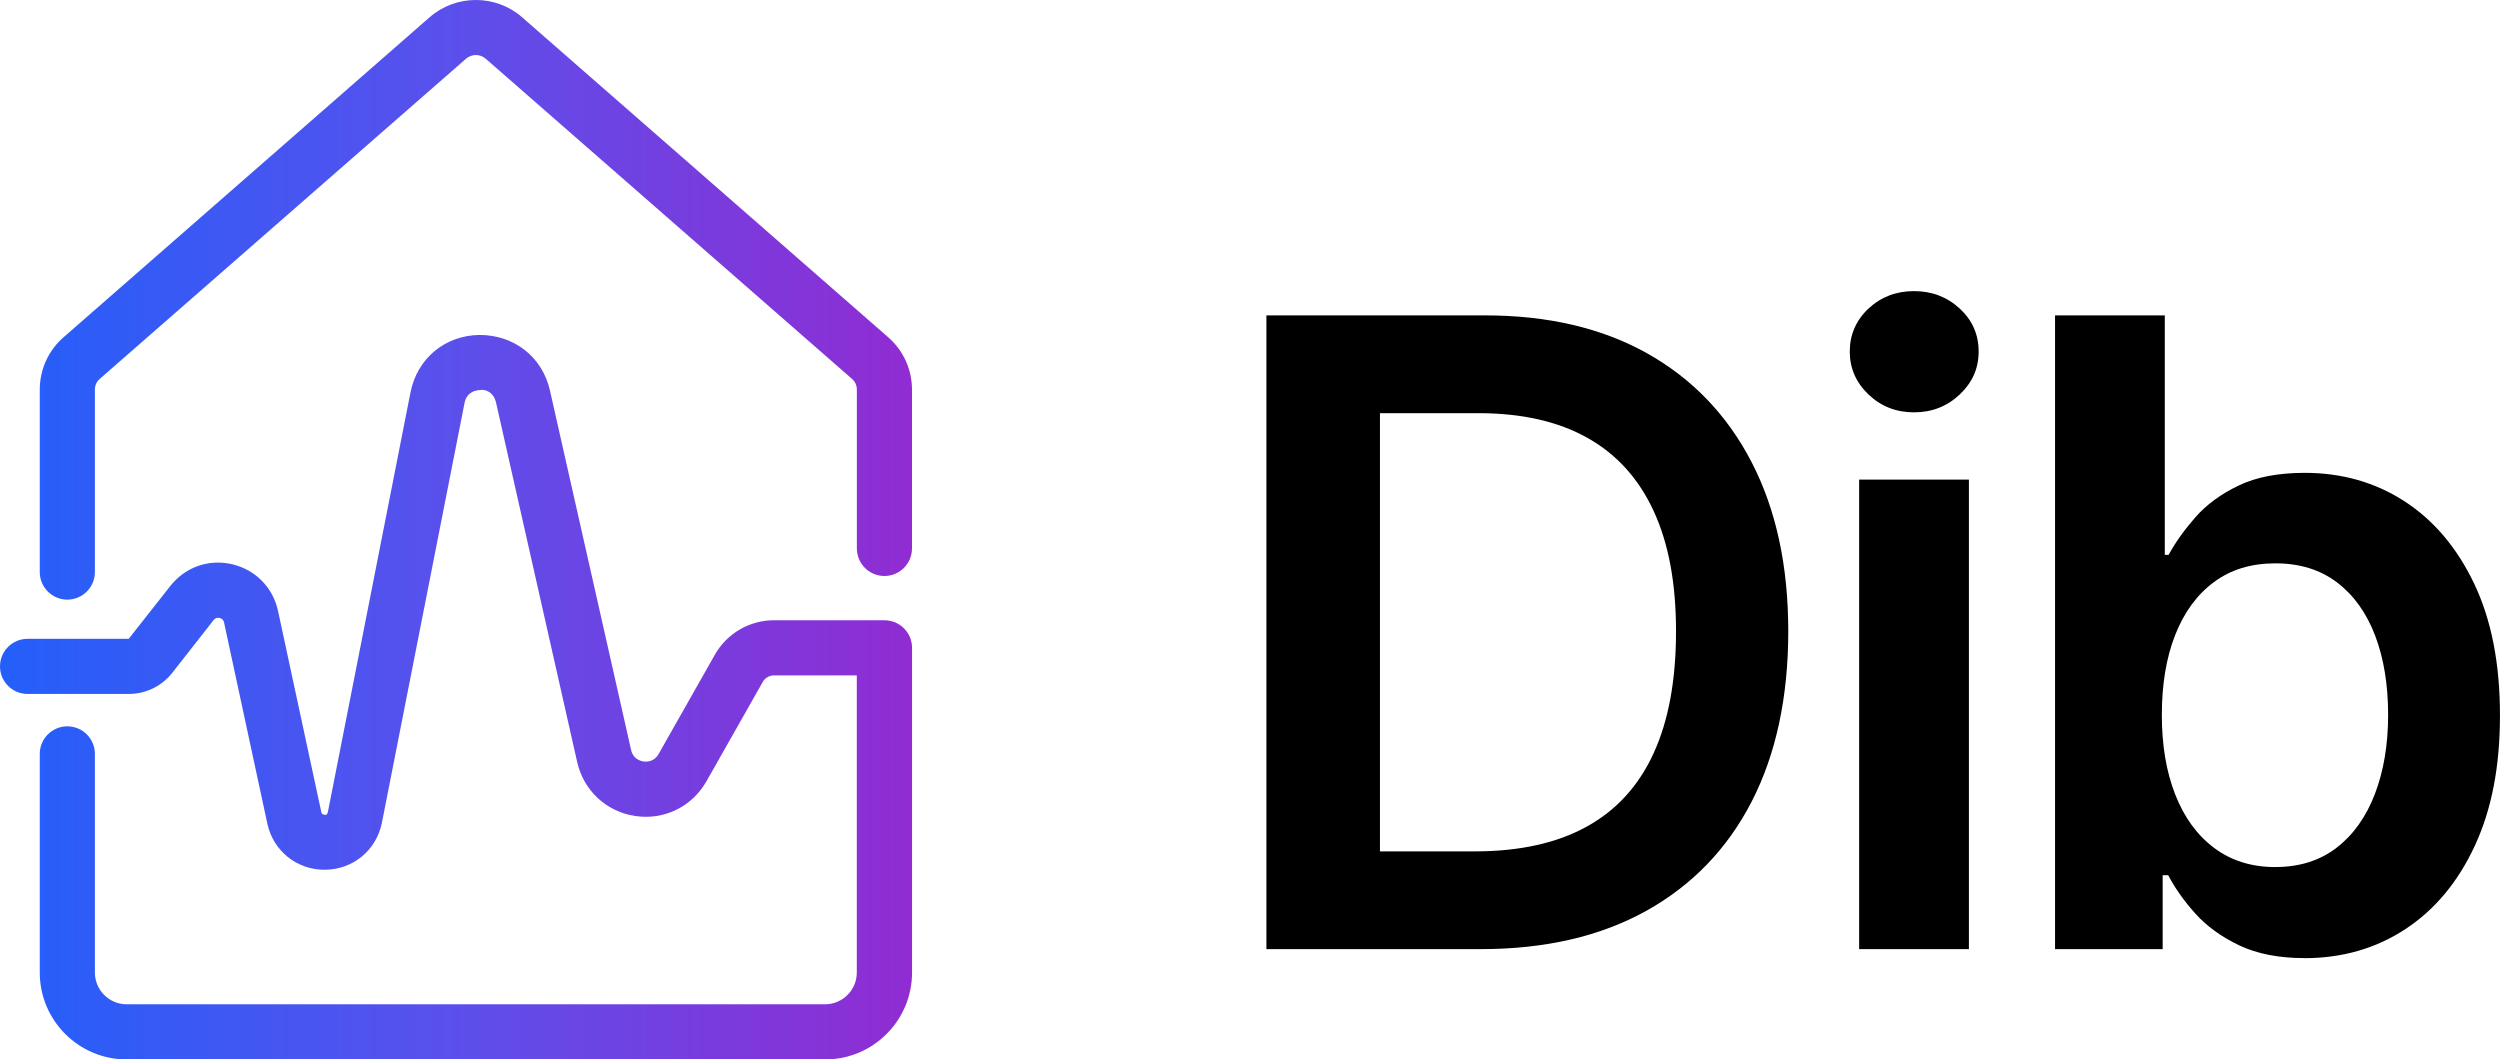
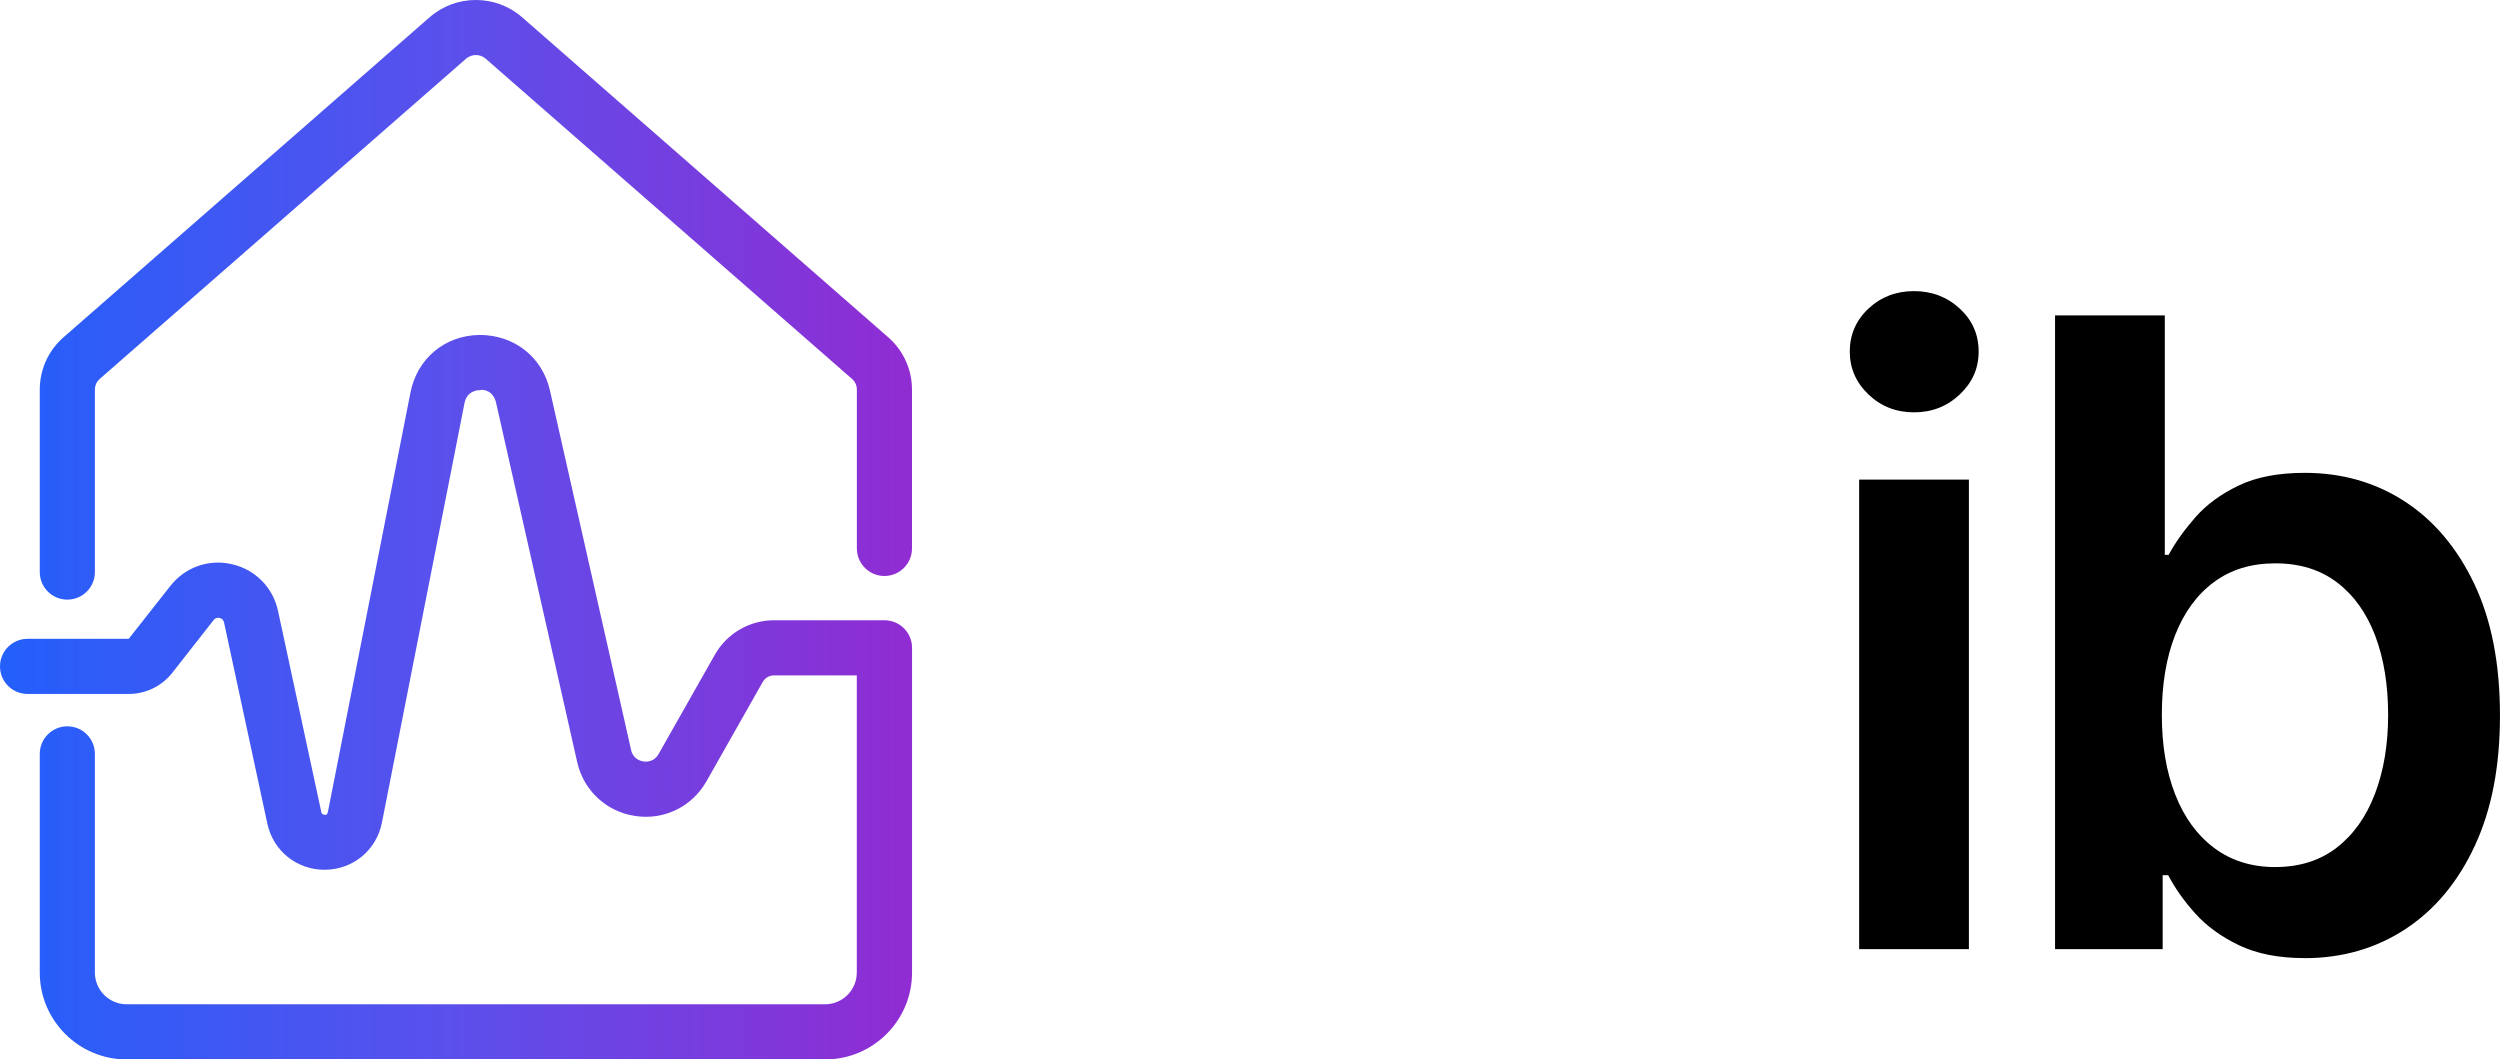
<svg xmlns="http://www.w3.org/2000/svg" id="Layer_2" data-name="Layer 2" viewBox="0 0 751.93 318.64">
  <defs>
    <style>
      .cls-1 {
        fill: url(#_Безымянный_градиент_6);
      }
    </style>
    <linearGradient id="_Безымянный_градиент_6" data-name="Безымянный градиент 6" x1="0" y1="159.32" x2="274.3" y2="159.32" gradientUnits="userSpaceOnUse">
      <stop offset="0" stop-color="#235ffa" />
      <stop offset=".49" stop-color="#5a50ec" />
      <stop offset="1" stop-color="#902cd2" />
    </linearGradient>
  </defs>
  <g id="_Слой_1" data-name="Слой 1">
    <g>
      <g>
-         <path d="M415.05,94.86v190.62h-34.15V94.86h34.15ZM445.37,285.48h-48.23v-29.41h46.44c13.47,0,24.69-2.49,33.65-7.44,8.95-4.93,15.67-12.3,20.15-22.12,4.48-9.8,6.72-22,6.72-36.6s-2.24-26.46-6.72-36.2c-4.48-9.71-11.11-17.07-19.9-22-8.79-4.95-19.75-7.44-32.88-7.44h-48.36v-29.41h50.41c18.93,0,35.2,3.81,48.81,11.44,13.6,7.65,24.07,18.56,31.4,32.76,7.34,14.2,11,31.14,11,50.84s-3.67,36.94-11,51.18c-7.33,14.24-17.91,25.2-31.73,32.89-13.82,7.67-30.41,11.5-49.77,11.5Z" />
        <path d="M575.68,124.02c-5.37,0-9.93-1.79-13.69-5.37-3.75-3.58-5.63-7.88-5.63-12.92s1.88-9.42,5.63-12.92c3.76-3.5,8.32-5.25,13.69-5.25s9.96,1.75,13.75,5.25c3.8,3.5,5.69,7.8,5.69,12.92s-1.9,9.33-5.69,12.92c-3.79,3.58-8.38,5.37-13.75,5.37ZM559.18,285.48v-141.23h33.01v141.23h-33.01Z" />
        <path d="M693.07,288.17c-7.67,0-14.2-1.29-19.57-3.83-5.37-2.57-9.77-5.75-13.18-9.54-3.41-3.79-6.14-7.65-8.19-11.57h-1.66v22.25h-32.37V94.86h33.01v72.02h1.15c2.05-3.75,4.74-7.52,8.06-11.31,3.33-3.79,7.65-6.97,12.98-9.52,5.33-2.57,11.96-3.83,19.9-3.83,11.17,0,21.18,2.84,30,8.55,8.83,5.73,15.82,13.99,20.98,24.82,5.16,10.83,7.74,24.02,7.74,39.55s-2.52,28.34-7.55,39.21c-5.04,10.87-11.99,19.24-20.85,25.07-8.88,5.84-19.02,8.77-30.45,8.77ZM684.37,260.78c7.25,0,13.39-1.94,18.43-5.82,5.03-3.88,8.87-9.27,11.51-16.18,2.64-6.91,3.97-14.83,3.97-23.79s-1.3-16.98-3.9-23.81c-2.6-6.83-6.42-12.16-11.45-15.99-5.03-3.83-11.21-5.75-18.55-5.75s-13.41,1.88-18.48,5.63c-5.08,3.75-8.95,9.04-11.65,15.87-2.69,6.83-4.03,14.83-4.03,24.06s1.34,17.11,4.03,23.98c2.69,6.87,6.59,12.22,11.71,16.06,5.11,3.83,11.26,5.75,18.42,5.75Z" />
      </g>
      <path class="cls-1" d="M274.3,117.17v47.78c0,4.58-3.71,8.29-8.29,8.29s-8.29-3.71-8.29-8.29v-47.78c0-1.23-.53-2.4-1.45-3.2L146.11,17.68c-1.71-1.5-4.26-1.5-5.96,0L29.99,113.97c-.92.8-1.45,1.97-1.45,3.2v54.89c0,4.58-3.71,8.29-8.29,8.29s-8.29-3.71-8.29-8.29v-54.89c0-6.02,2.59-11.74,7.12-15.7L129.23,5.18c7.92-6.91,19.87-6.91,27.79,0l110.16,96.29c4.53,3.96,7.12,9.68,7.12,15.7ZM266.01,186.55h-33.2c-7.36,0-14.18,3.97-17.8,10.37l-16.93,29.88c-1.37,2.41-3.65,2.36-4.56,2.22-.91-.14-3.1-.74-3.7-3.43l-24.41-108.13c-2.29-10.15-10.79-16.73-21.21-16.72-10.4.15-18.74,7.1-20.74,17.3l-24.83,126.14c-.08.41-.51,1.25-1.01.83-.81,0-.9-.42-.99-.82l-13.01-60.46c-1.52-7.04-6.82-12.41-13.84-14.03-7.02-1.64-14.13.9-18.57,6.57l-12.5,15.87H8.29c-4.58,0-8.29,3.71-8.29,8.29s3.71,8.29,8.29,8.29h30.41c5.16,0,9.96-2.33,13.16-6.41l12.39-15.81c.46-.59,1.07-.78,1.8-.64.73.17,1.19.63,1.34,1.37l13.01,60.45c1.76,8.22,8.82,13.92,17.2,13.92h.16c8.45-.07,15.49-5.92,17.12-14.21l24.83-126.14c.68-3.49,3.51-3.9,4.69-3.92,1.16-.33,4.02.32,4.8,3.78l24.41,108.13c1.93,8.55,8.79,14.92,17.46,16.19,8.69,1.32,17.08-2.81,21.42-10.45l16.93-29.88c.68-1.21,1.98-1.96,3.37-1.96h24.91v89.38c0,5.26-4.28,9.54-9.54,9.54H38.08c-5.26,0-9.54-4.29-9.54-9.54v-65.77c0-4.58-3.71-8.29-8.29-8.29s-8.29,3.71-8.29,8.29v65.77c0,14.41,11.72,26.13,26.13,26.13h210.1c14.41,0,26.13-11.71,26.13-26.13v-97.67c0-4.58-3.71-8.29-8.29-8.29Z" />
    </g>
  </g>
</svg>